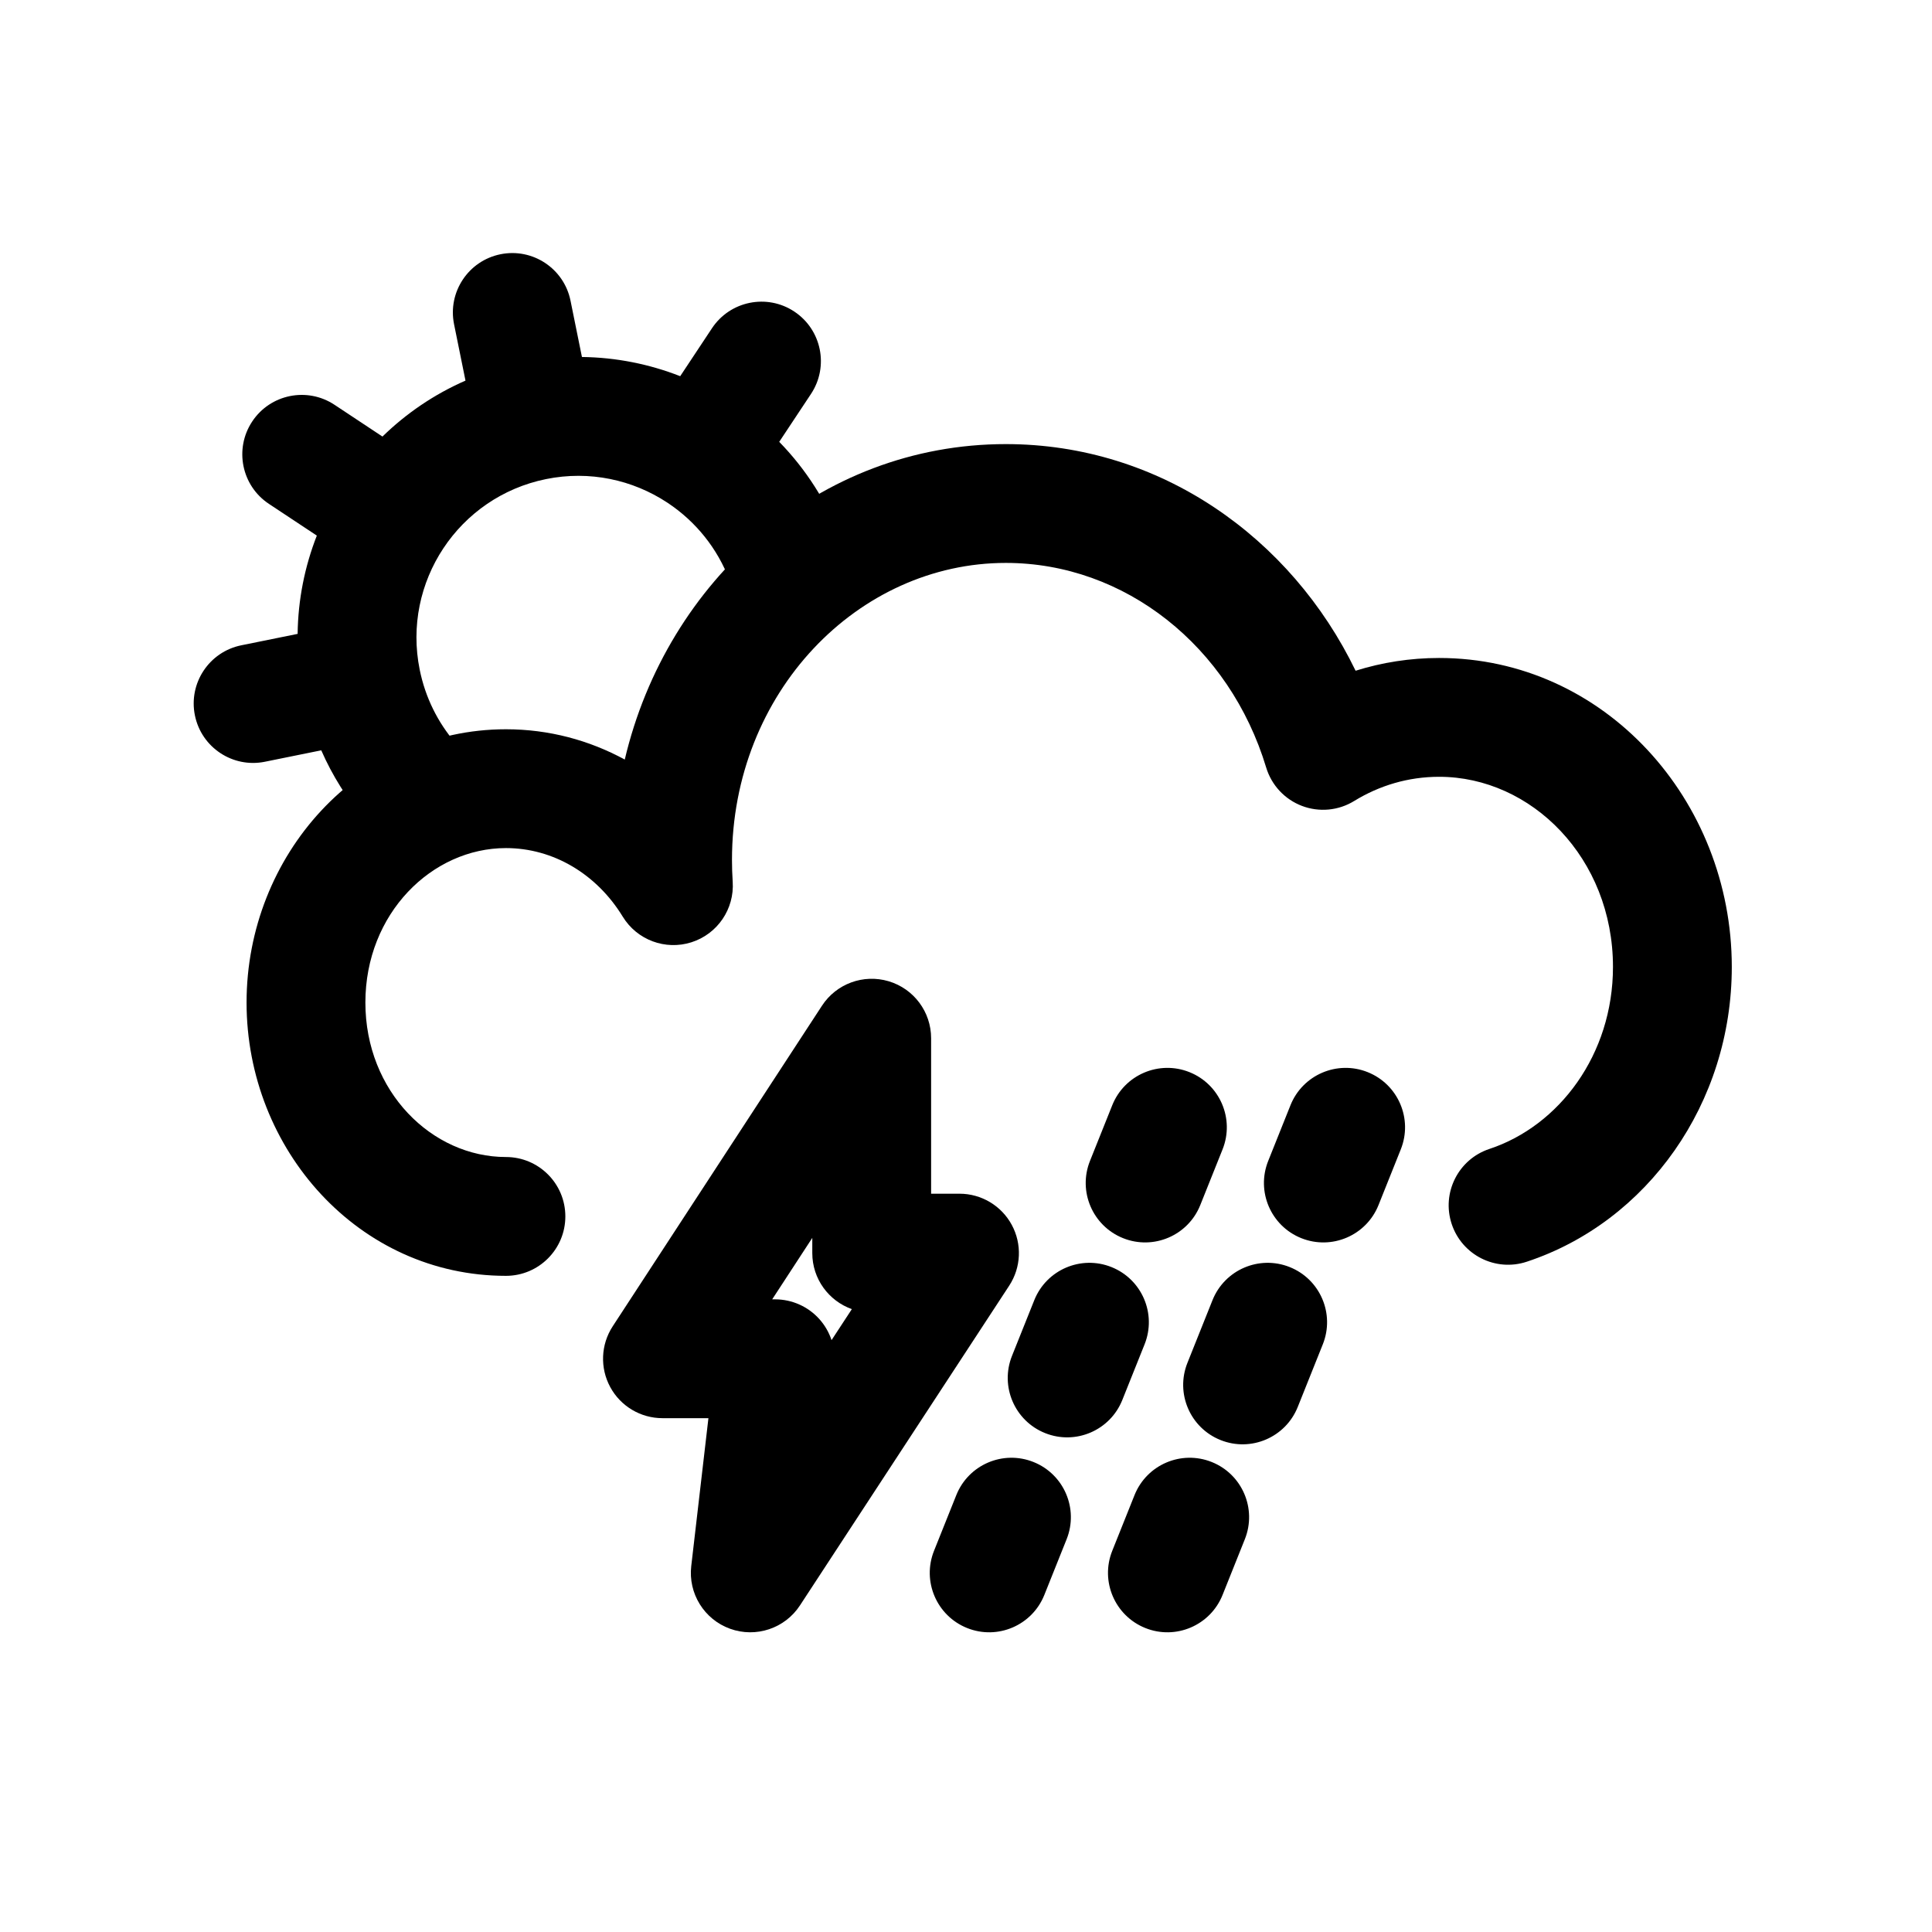
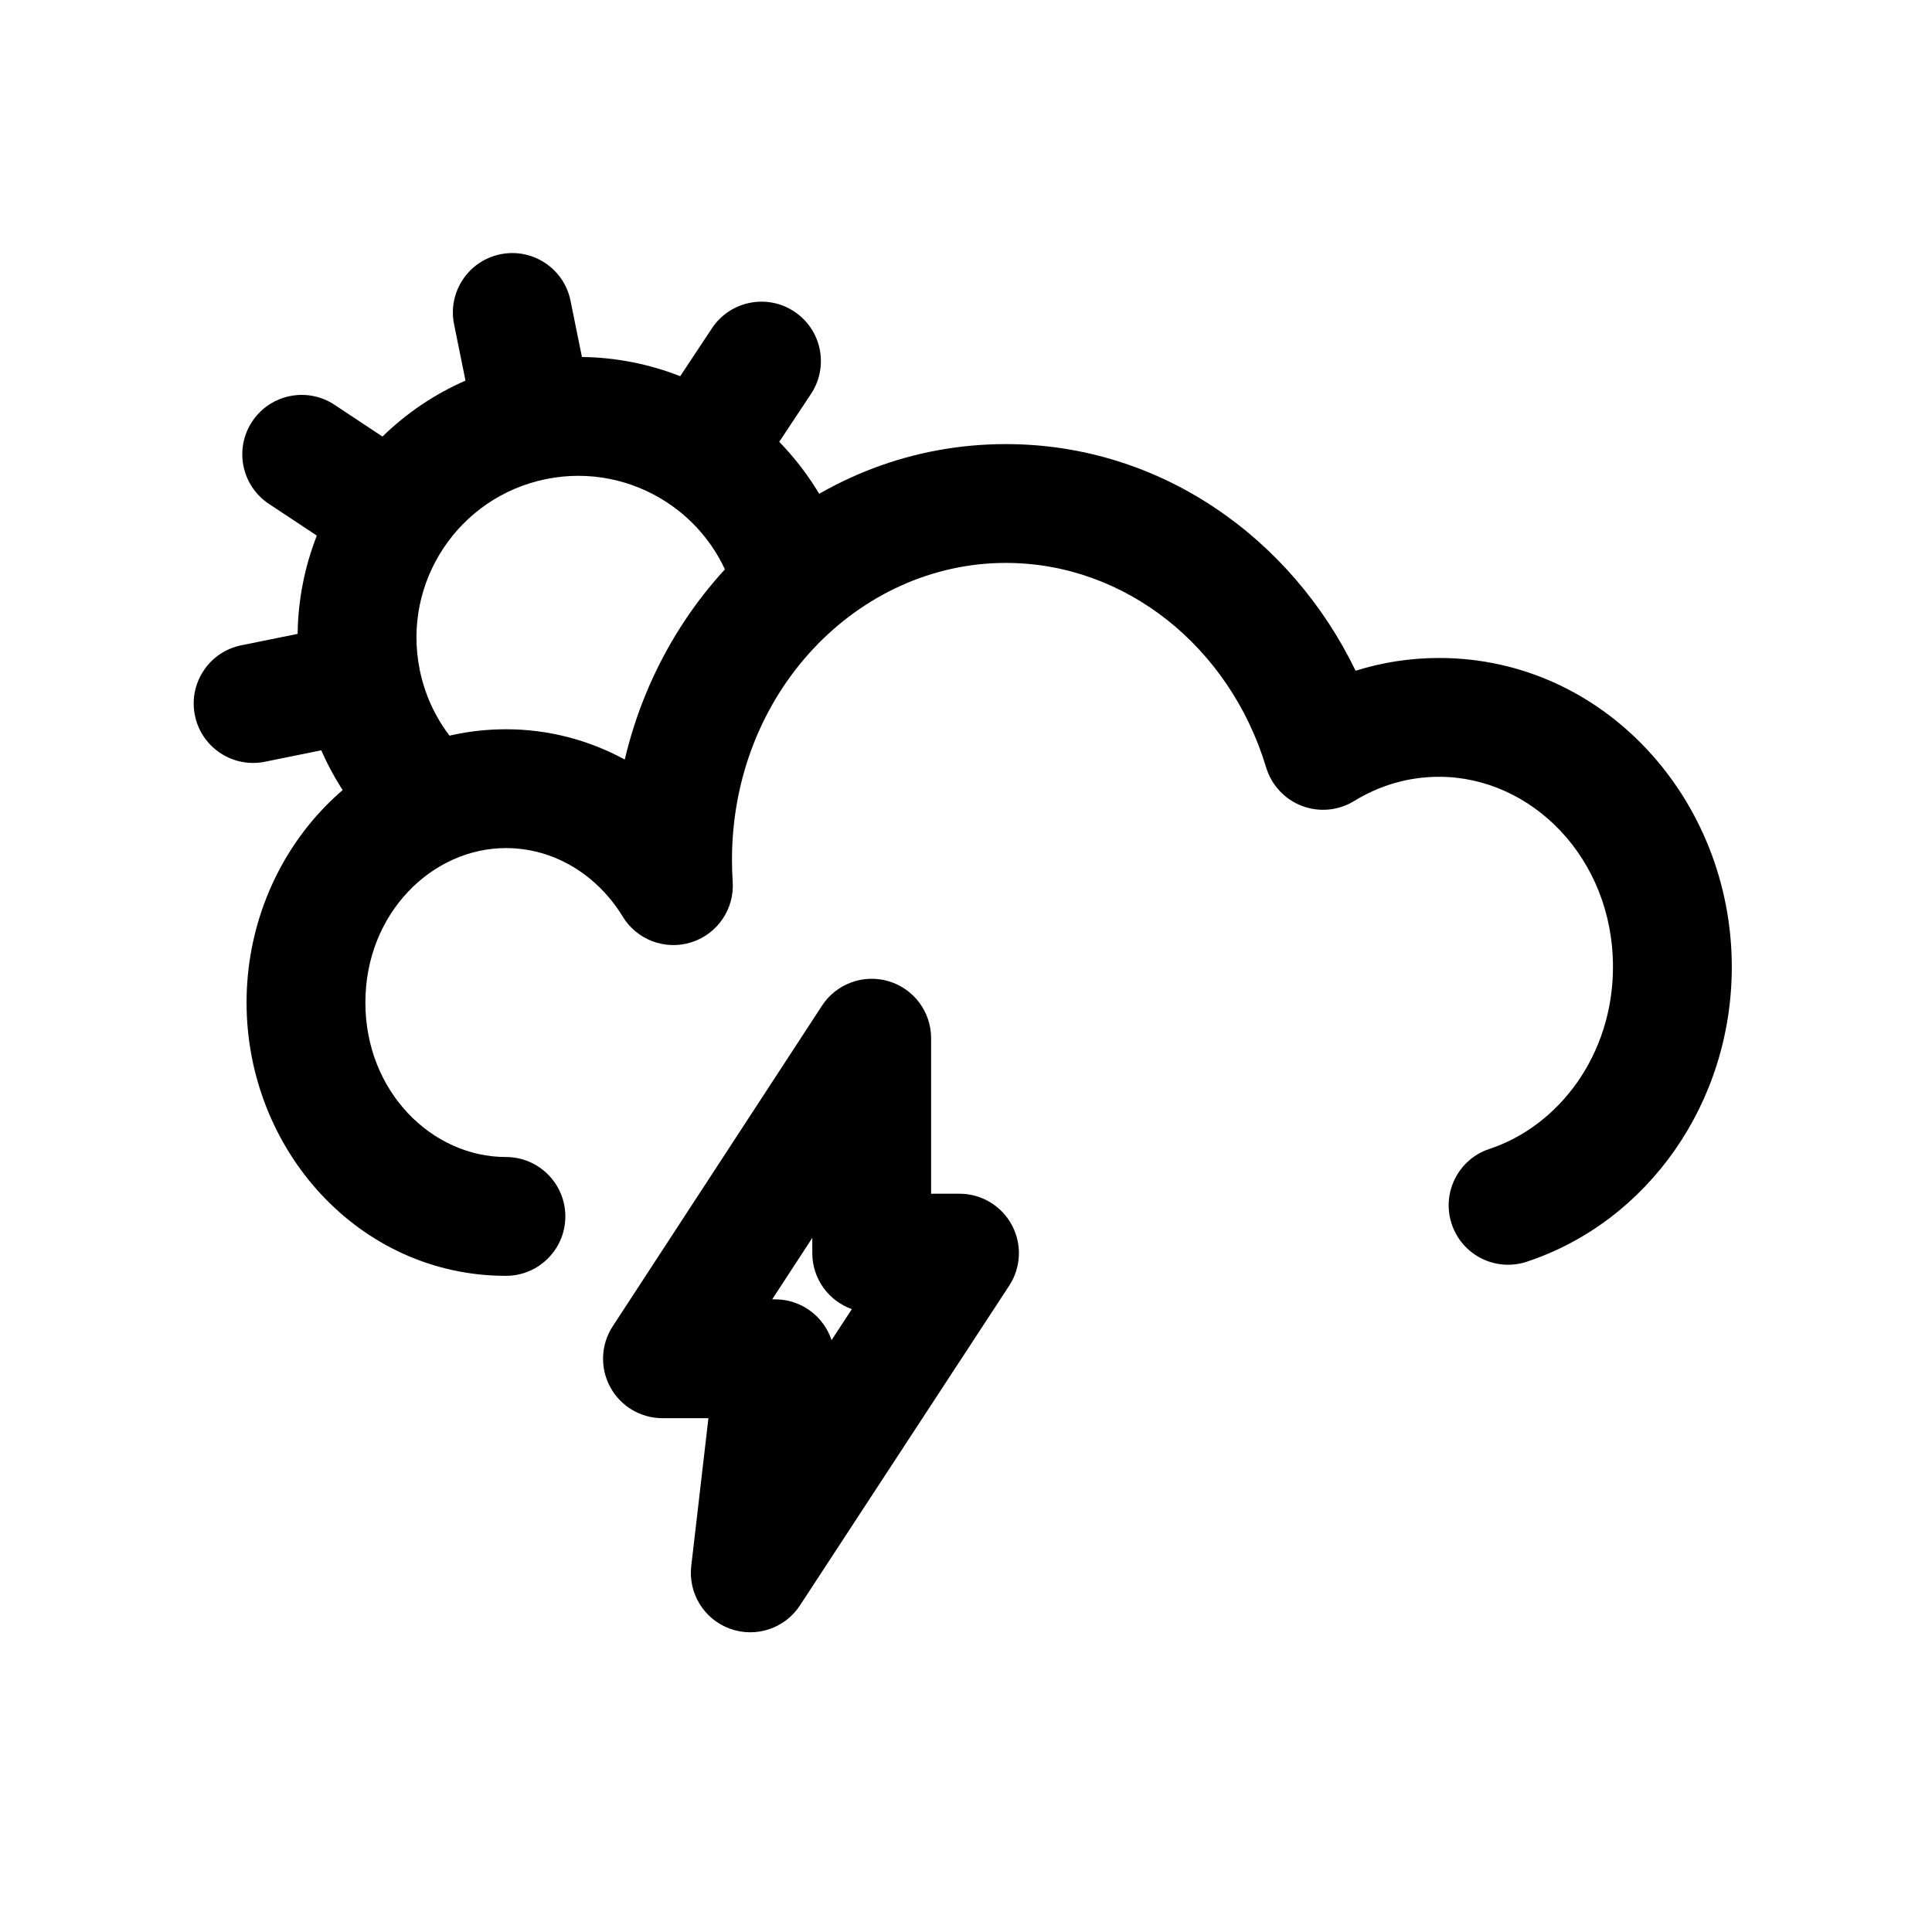
<svg xmlns="http://www.w3.org/2000/svg" fill="#000000" width="800px" height="800px" version="1.1" viewBox="144 144 512 512">
  <g fill-rule="evenodd">
    <path d="m309.57 345.29c11.156-47.449 51.465-83.598 100.99-83.598 40.887 0 75.617 24.785 92.684 60.059 7.008-2.195 14.438-3.379 22.133-3.379 43.82 0 77.566 37.668 77.566 81.867 0 36.117-22.316 67.543-54.34 78.133-8.254 2.731-17.16-1.75-19.891-10.004-2.731-8.254 1.75-17.16 10.008-19.891 18.41-6.09 32.734-24.934 32.734-48.238 0-28.84-21.609-50.379-46.078-50.379-8.156 0-15.816 2.305-22.508 6.414-4.16 2.559-9.273 3.035-13.84 1.301-4.562-1.734-8.062-5.492-9.477-10.168-9.684-32.098-37.414-54.227-68.992-54.227-39.102 0-72.578 34.23-72.578 78.719 0 1.941 0.066 3.863 0.191 5.766 0.48 7.231-4.035 13.855-10.941 16.051s-14.422-0.609-18.199-6.793c-6.898-11.285-18.406-18.172-30.953-18.172-19.594 0-37.25 17.312-37.25 40.934s17.656 40.938 37.25 40.938c8.695 0 15.742 7.047 15.742 15.742 0 8.695-7.047 15.746-15.742 15.746-38.945 0-68.738-33.441-68.738-72.426 0-38.98 29.793-72.422 68.738-72.422 11.426 0 22.113 2.926 31.488 8.027z" />
-     <path d="m459.22 428.13c8.074 3.231 12 12.391 8.773 20.465l-5.906 14.762c-3.227 8.074-12.391 12-20.461 8.77-8.074-3.231-12-12.391-8.773-20.465l5.906-14.762c3.227-8.07 12.391-12 20.461-8.77zm47.234 0c8.074 3.231 12 12.391 8.77 20.465l-5.902 14.762c-3.231 8.074-12.395 12-20.465 8.77-8.074-3.231-12-12.391-8.77-20.465l5.902-14.762c3.231-8.07 12.391-12 20.465-8.77zm-67.898 51.66c8.074 3.231 12 12.391 8.773 20.465l-5.906 14.762c-3.227 8.07-12.391 12-20.461 8.77-8.074-3.231-12-12.391-8.773-20.465l5.906-14.762c3.227-8.07 12.391-12 20.461-8.77zm47.234 0c8.074 3.231 12 12.391 8.77 20.465l-6.641 16.605c-3.231 8.074-12.391 12-20.465 8.77-8.074-3.227-12-12.391-8.77-20.465l6.641-16.605c3.231-8.07 12.391-12 20.465-8.77zm-67.898 51.66c8.074 3.231 12 12.391 8.773 20.465l-5.906 14.762c-3.227 8.074-12.391 12-20.461 8.77-8.074-3.231-12-12.391-8.773-20.465l5.906-14.762c3.227-8.07 12.391-12 20.461-8.77zm47.234 0c8.074 3.231 12 12.391 8.77 20.465l-5.902 14.762c-3.231 8.074-12.395 12-20.465 8.77-8.074-3.231-12-12.391-8.77-20.465l5.902-14.762c3.231-8.07 12.391-12 20.465-8.77z" />
    <path d="m354.5 226.57c7.246 4.805 9.227 14.574 4.426 21.82l-8.422 12.703c7.039 7.219 12.672 15.926 16.352 25.758 3.047 8.145-1.086 17.215-9.23 20.262-8.145 3.047-17.215-1.086-20.262-9.23-3.211-8.586-9.023-15.684-16.32-20.555-0.043-0.027-0.086-0.059-0.129-0.086-0.043-0.027-0.082-0.055-0.125-0.082-9.125-6-20.531-8.539-32.074-6.199-23.199 4.707-38.195 27.328-33.488 50.527 1.504 7.426 4.824 13.973 9.395 19.316 5.656 6.606 4.883 16.543-1.727 22.195-6.606 5.656-16.543 4.879-22.199-1.727-4.676-5.465-8.594-11.656-11.559-18.43l-14.93 3.027c-8.523 1.73-16.832-3.777-18.559-12.301-1.73-8.52 3.777-16.832 12.301-18.559l14.926-3.027c0.109-9.062 1.887-17.867 5.086-26.043l-12.703-8.414c-7.246-4.805-9.227-14.574-4.422-21.824 4.801-7.246 14.57-9.227 21.82-4.422l12.699 8.414c6.285-6.129 13.699-11.195 22.004-14.828l-3.027-14.926c-1.727-8.52 3.777-16.828 12.301-18.559 8.523-1.727 16.832 3.781 18.559 12.301l3.027 14.926c9.066 0.109 17.867 1.887 26.043 5.086l8.414-12.699c4.805-7.25 14.578-9.23 21.824-4.426z" />
    <path d="m379.5 404.04c6.676 1.988 11.254 8.125 11.254 15.094v41.211h7.523c5.781 0 11.098 3.172 13.848 8.254 2.754 5.09 2.492 11.273-0.672 16.109l-55.457 84.742c-3.996 6.109-11.668 8.668-18.535 6.18-6.863-2.484-11.117-9.367-10.273-16.617l4.551-39.184h-12.184c-5.777 0-11.09-3.164-13.84-8.246-2.754-5.082-2.5-11.262 0.66-16.102l55.453-84.953c3.805-5.836 10.996-8.473 17.672-6.488zm-30.863 84.301h0.781c4.492 0 8.77 1.922 11.758 5.273 1.445 1.629 2.527 3.516 3.191 5.539l5.383-8.223c-6.109-2.164-10.484-7.992-10.484-14.844v-4.031z" />
  </g>
</svg>